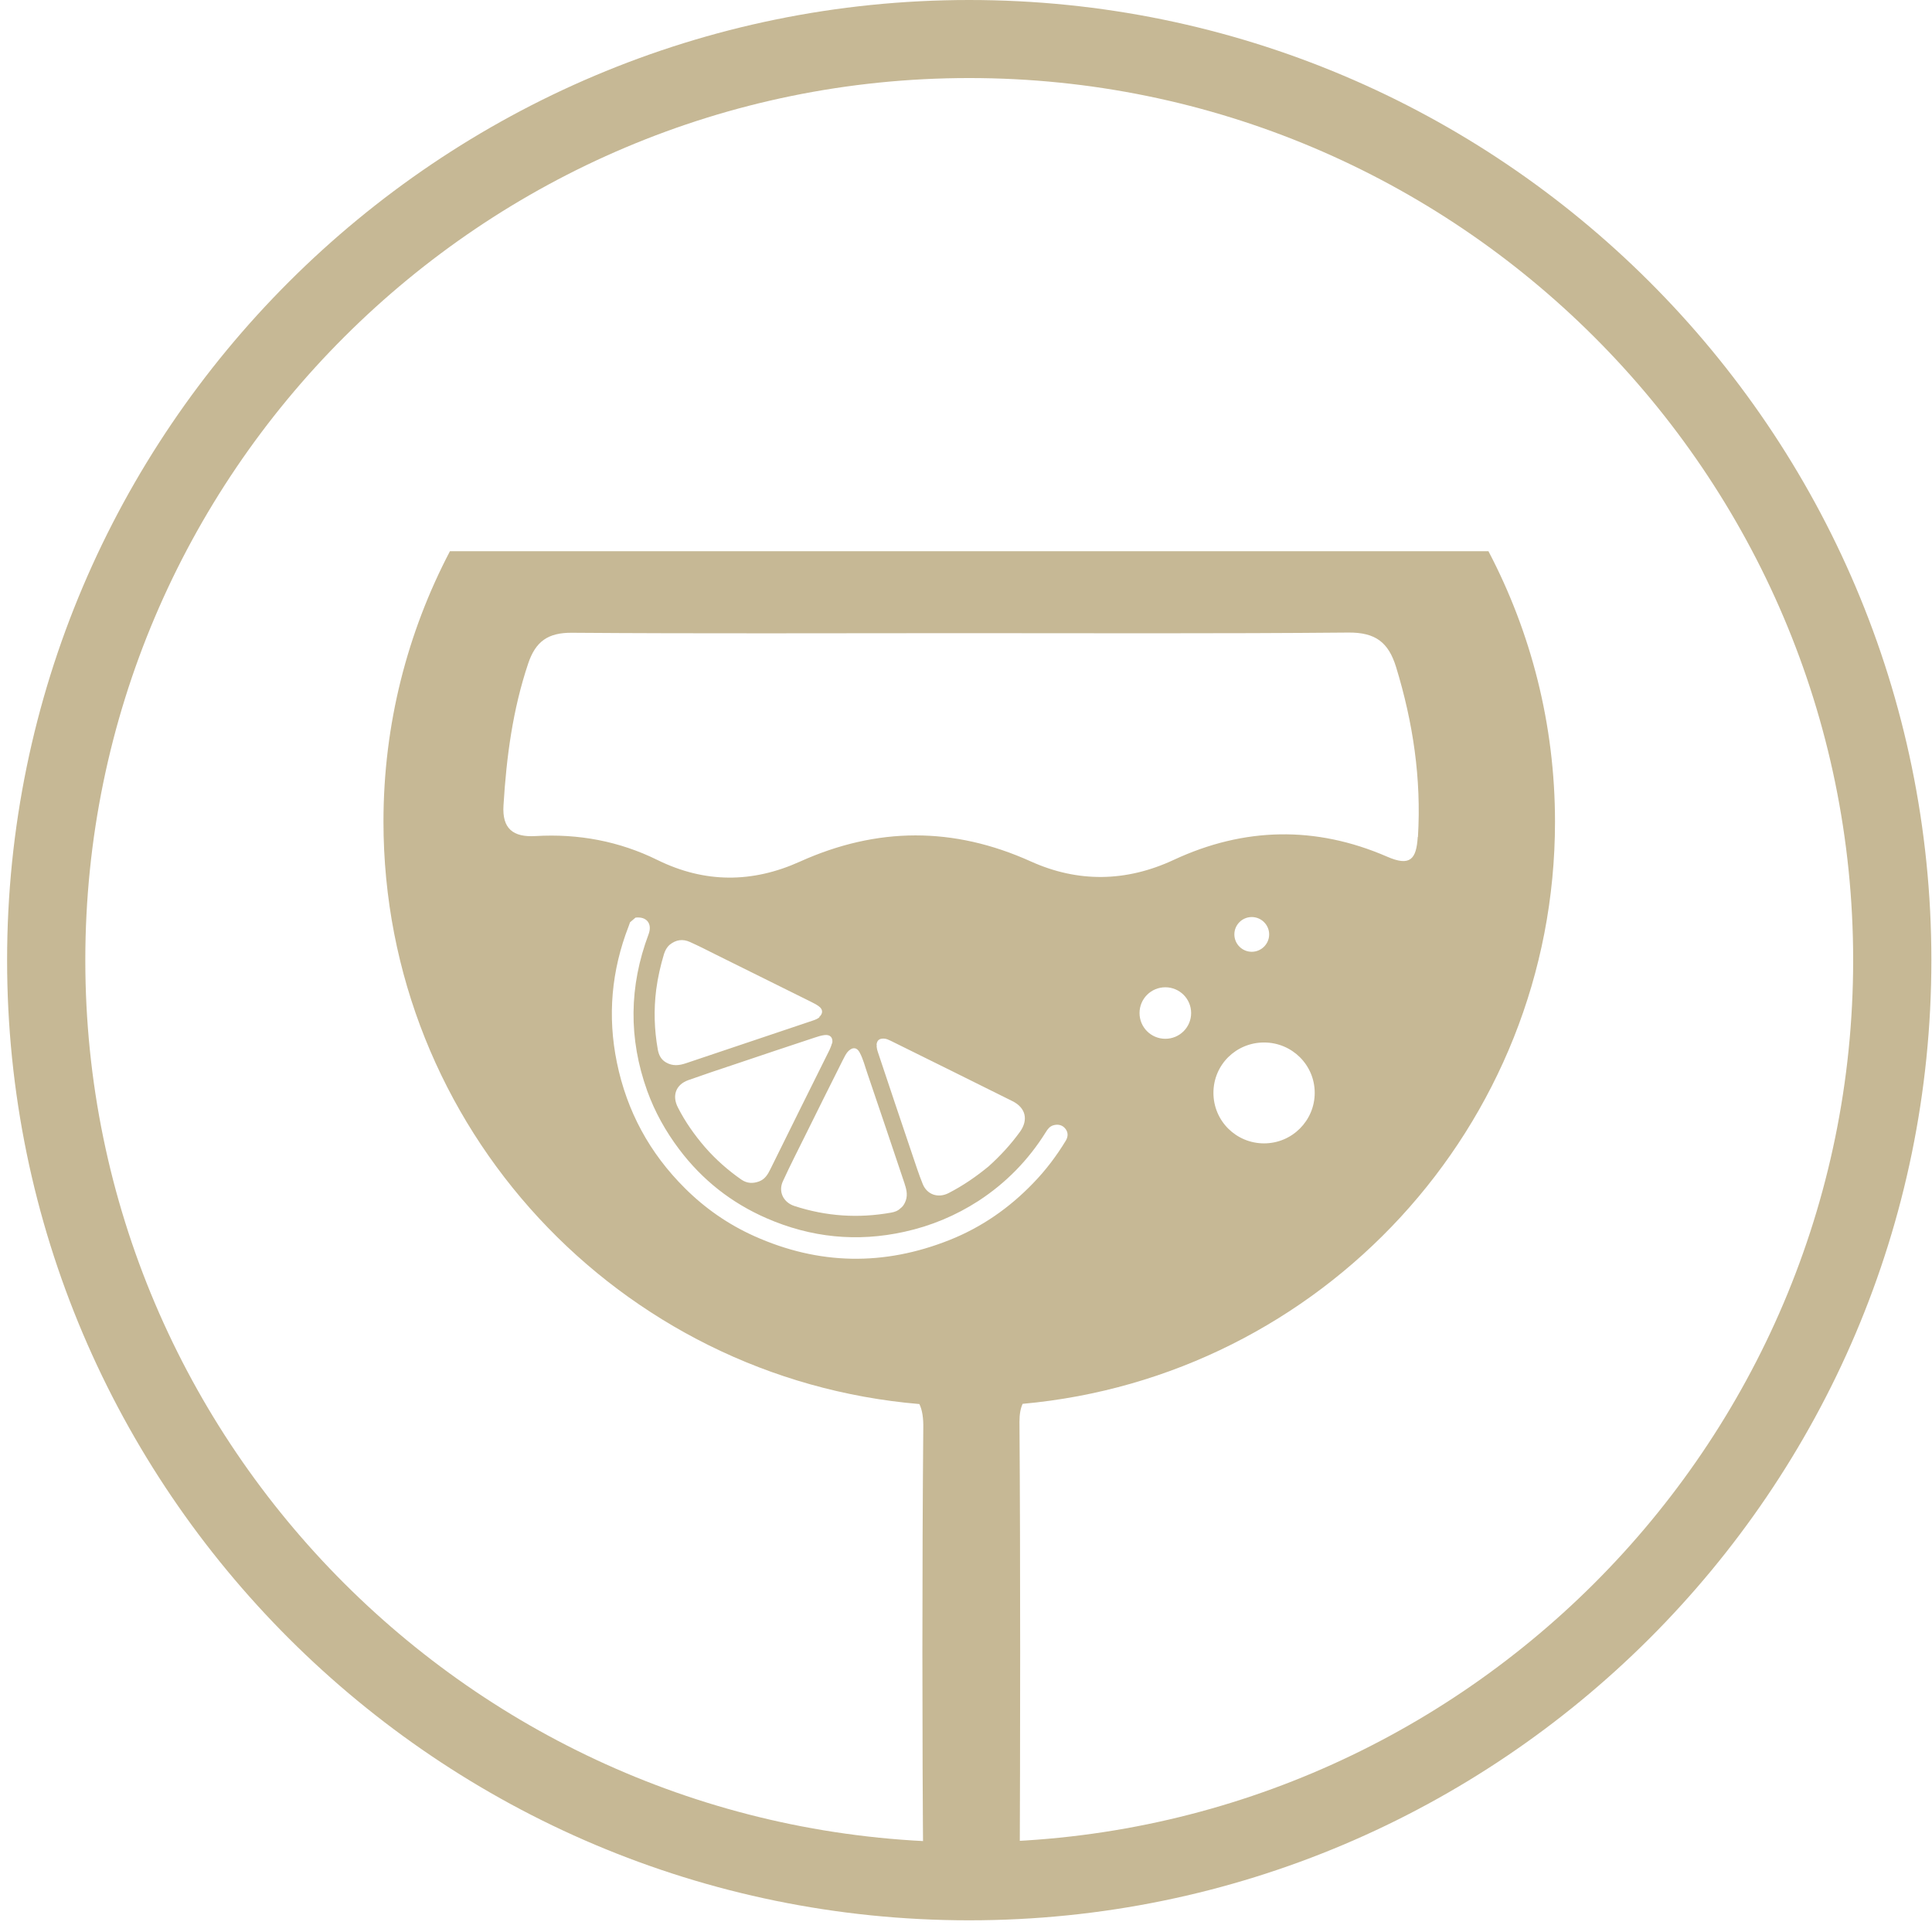
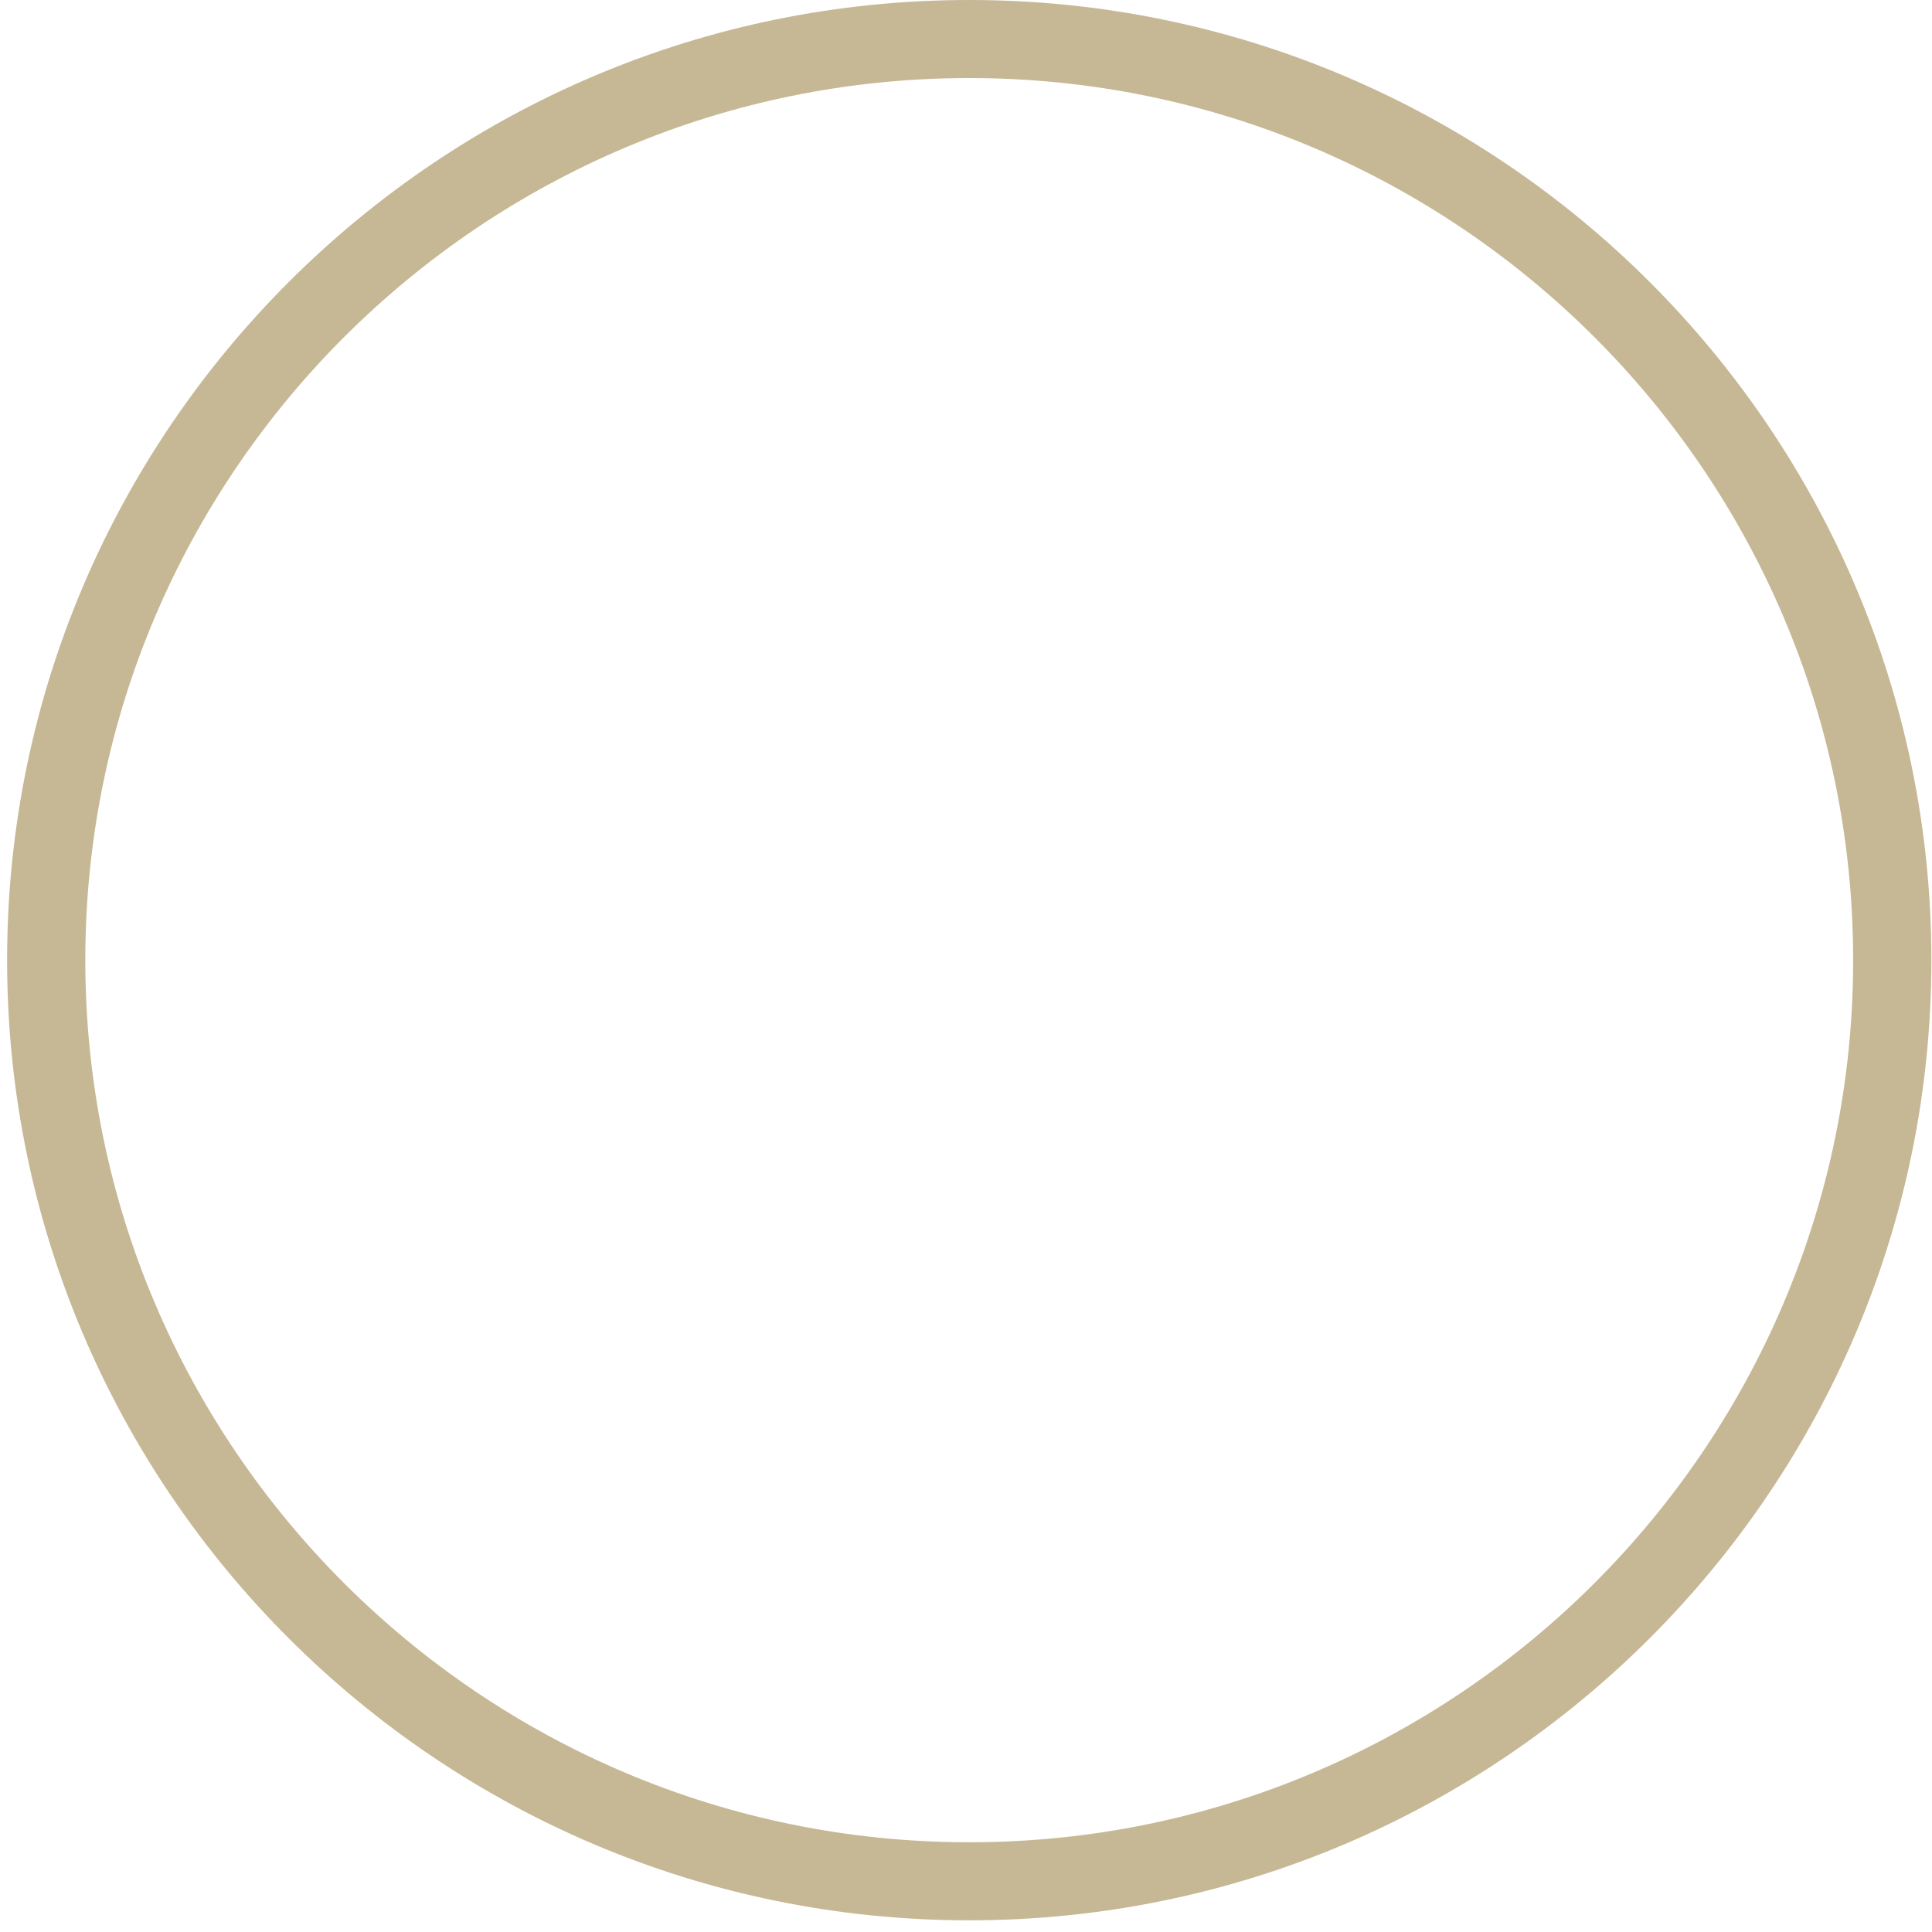
<svg xmlns="http://www.w3.org/2000/svg" width="83" height="83" viewBox="0 0 83 83" fill="none">
  <path d="M41.639 82.498C18.843 82.498 0.305 63.99 0.305 41.249C0.305 18.508 18.843 0 41.639 0C64.435 0 82.973 18.508 82.973 41.249C82.973 63.99 64.427 82.498 41.639 82.498ZM41.639 3.353C20.699 3.353 3.665 20.352 3.665 41.249C3.665 62.146 20.699 79.145 41.639 79.145C62.579 79.145 79.613 62.146 79.613 41.249C79.613 20.352 62.579 3.353 41.639 3.353Z" fill="#C6B895" />
-   <path d="M63.948 23.68H19.33C17.507 27.159 16.474 31.107 16.474 35.298C16.474 48.45 26.604 59.229 39.497 60.319C39.623 60.579 39.673 60.922 39.665 61.35C39.614 67.142 39.614 74.778 39.665 80.57L43.806 80.83C43.831 74.862 43.84 67.05 43.797 61.082C43.797 60.763 43.84 60.512 43.932 60.31C56.749 59.154 66.804 48.399 66.804 35.306C66.804 31.115 65.77 27.159 63.948 23.688V23.68ZM45.788 49.003C45.385 49.665 44.923 50.277 44.385 50.83C43.361 51.895 42.168 52.724 40.799 53.269C37.977 54.393 35.18 54.351 32.399 53.102C31.282 52.599 30.291 51.911 29.426 51.048C27.906 49.539 26.931 47.737 26.503 45.65C26.091 43.647 26.268 41.694 27.007 39.791C27.024 39.74 27.049 39.682 27.066 39.623C27.141 39.556 27.225 39.489 27.301 39.422C27.78 39.363 28.032 39.682 27.864 40.134C27.024 42.372 26.998 44.619 27.805 46.865C28.133 47.771 28.594 48.6 29.182 49.38C30.174 50.696 31.425 51.677 32.92 52.331C34.835 53.169 36.818 53.37 38.859 52.917C40.001 52.666 41.059 52.222 42.034 51.593C43.218 50.822 44.184 49.833 44.931 48.634C45.007 48.508 45.091 48.399 45.234 48.349C45.435 48.282 45.637 48.324 45.763 48.483C45.889 48.634 45.897 48.818 45.788 49.003ZM38.867 50.872C38.959 51.14 39.01 51.408 38.867 51.685C38.825 51.769 38.766 51.853 38.682 51.911C38.573 52.02 38.43 52.071 38.279 52.096C36.868 52.347 35.49 52.255 34.13 51.811C33.659 51.66 33.424 51.199 33.634 50.746C33.945 50.067 34.289 49.397 34.625 48.718C35.146 47.662 35.675 46.605 36.204 45.549C36.28 45.407 36.339 45.256 36.465 45.139C36.641 44.979 36.809 44.996 36.927 45.206C37.086 45.499 37.162 45.826 37.271 46.136C37.809 47.712 38.338 49.288 38.867 50.864V50.872ZM37.657 44.887C37.674 44.694 37.775 44.611 37.968 44.619C38.077 44.619 38.17 44.669 38.262 44.711C40.009 45.575 41.756 46.438 43.504 47.31C44.066 47.595 44.184 48.106 43.823 48.617C43.428 49.162 42.983 49.648 42.47 50.109C41.941 50.545 41.37 50.939 40.748 51.258C40.303 51.484 39.825 51.325 39.64 50.864C39.463 50.428 39.321 49.975 39.169 49.531C38.691 48.114 38.212 46.698 37.742 45.281C37.7 45.155 37.649 45.021 37.666 44.887H37.657ZM35.742 44.82C35.717 44.921 35.675 45.021 35.633 45.113C34.785 46.815 33.937 48.525 33.097 50.227C32.987 50.453 32.861 50.663 32.609 50.755C32.341 50.855 32.089 50.839 31.853 50.679C31.274 50.277 30.745 49.807 30.291 49.288C29.829 48.751 29.434 48.19 29.124 47.578C28.863 47.075 29.031 46.597 29.569 46.404C30.224 46.17 30.879 45.952 31.534 45.734C32.693 45.34 33.861 44.954 35.02 44.569C35.146 44.527 35.28 44.485 35.415 44.468C35.667 44.434 35.801 44.577 35.751 44.828L35.742 44.82ZM35.213 43.697C35.129 43.764 35.037 43.806 34.936 43.839C33.113 44.451 31.299 45.063 29.476 45.675C29.182 45.776 28.897 45.809 28.611 45.642C28.393 45.516 28.3 45.315 28.259 45.088C28.107 44.233 28.082 43.378 28.191 42.515C28.259 41.995 28.376 41.484 28.527 40.981C28.578 40.83 28.645 40.696 28.771 40.587C29.04 40.369 29.334 40.327 29.644 40.47C30.014 40.637 30.384 40.822 30.745 41.006C32.097 41.677 33.449 42.347 34.802 43.018C34.928 43.085 35.062 43.144 35.171 43.227C35.364 43.361 35.364 43.546 35.188 43.697H35.213ZM50.063 44.627C49.45 44.627 48.955 44.133 48.955 43.521C48.955 42.909 49.45 42.414 50.063 42.414C50.677 42.414 51.172 42.909 51.172 43.521C51.172 44.133 50.677 44.627 50.063 44.627ZM54.305 49.12C53.104 49.12 52.13 48.156 52.13 46.949C52.13 45.742 53.104 44.786 54.305 44.786C55.506 44.786 56.481 45.751 56.481 46.949C56.481 48.148 55.506 49.12 54.305 49.12ZM53.029 40.143C53.029 39.732 53.364 39.397 53.776 39.397C54.188 39.397 54.524 39.732 54.524 40.143C54.524 40.553 54.188 40.889 53.776 40.889C53.364 40.889 53.029 40.553 53.029 40.143ZM60.907 35.96C60.848 36.907 60.588 37.242 59.58 36.798C56.523 35.474 53.449 35.532 50.425 36.941C48.375 37.896 46.309 37.921 44.285 37.008C40.959 35.507 37.674 35.524 34.365 37.016C32.324 37.938 30.283 37.947 28.25 36.949C26.604 36.136 24.84 35.809 23.009 35.918C22.043 35.977 21.564 35.599 21.631 34.594C21.757 32.523 22.026 30.486 22.69 28.508C23.009 27.553 23.546 27.175 24.571 27.184C30.106 27.226 35.642 27.201 41.185 27.201C46.771 27.201 52.348 27.226 57.934 27.175C59.093 27.167 59.647 27.595 59.975 28.651C60.706 31.04 61.067 33.454 60.916 35.952L60.907 35.96Z" fill="#C6B895" />
</svg>